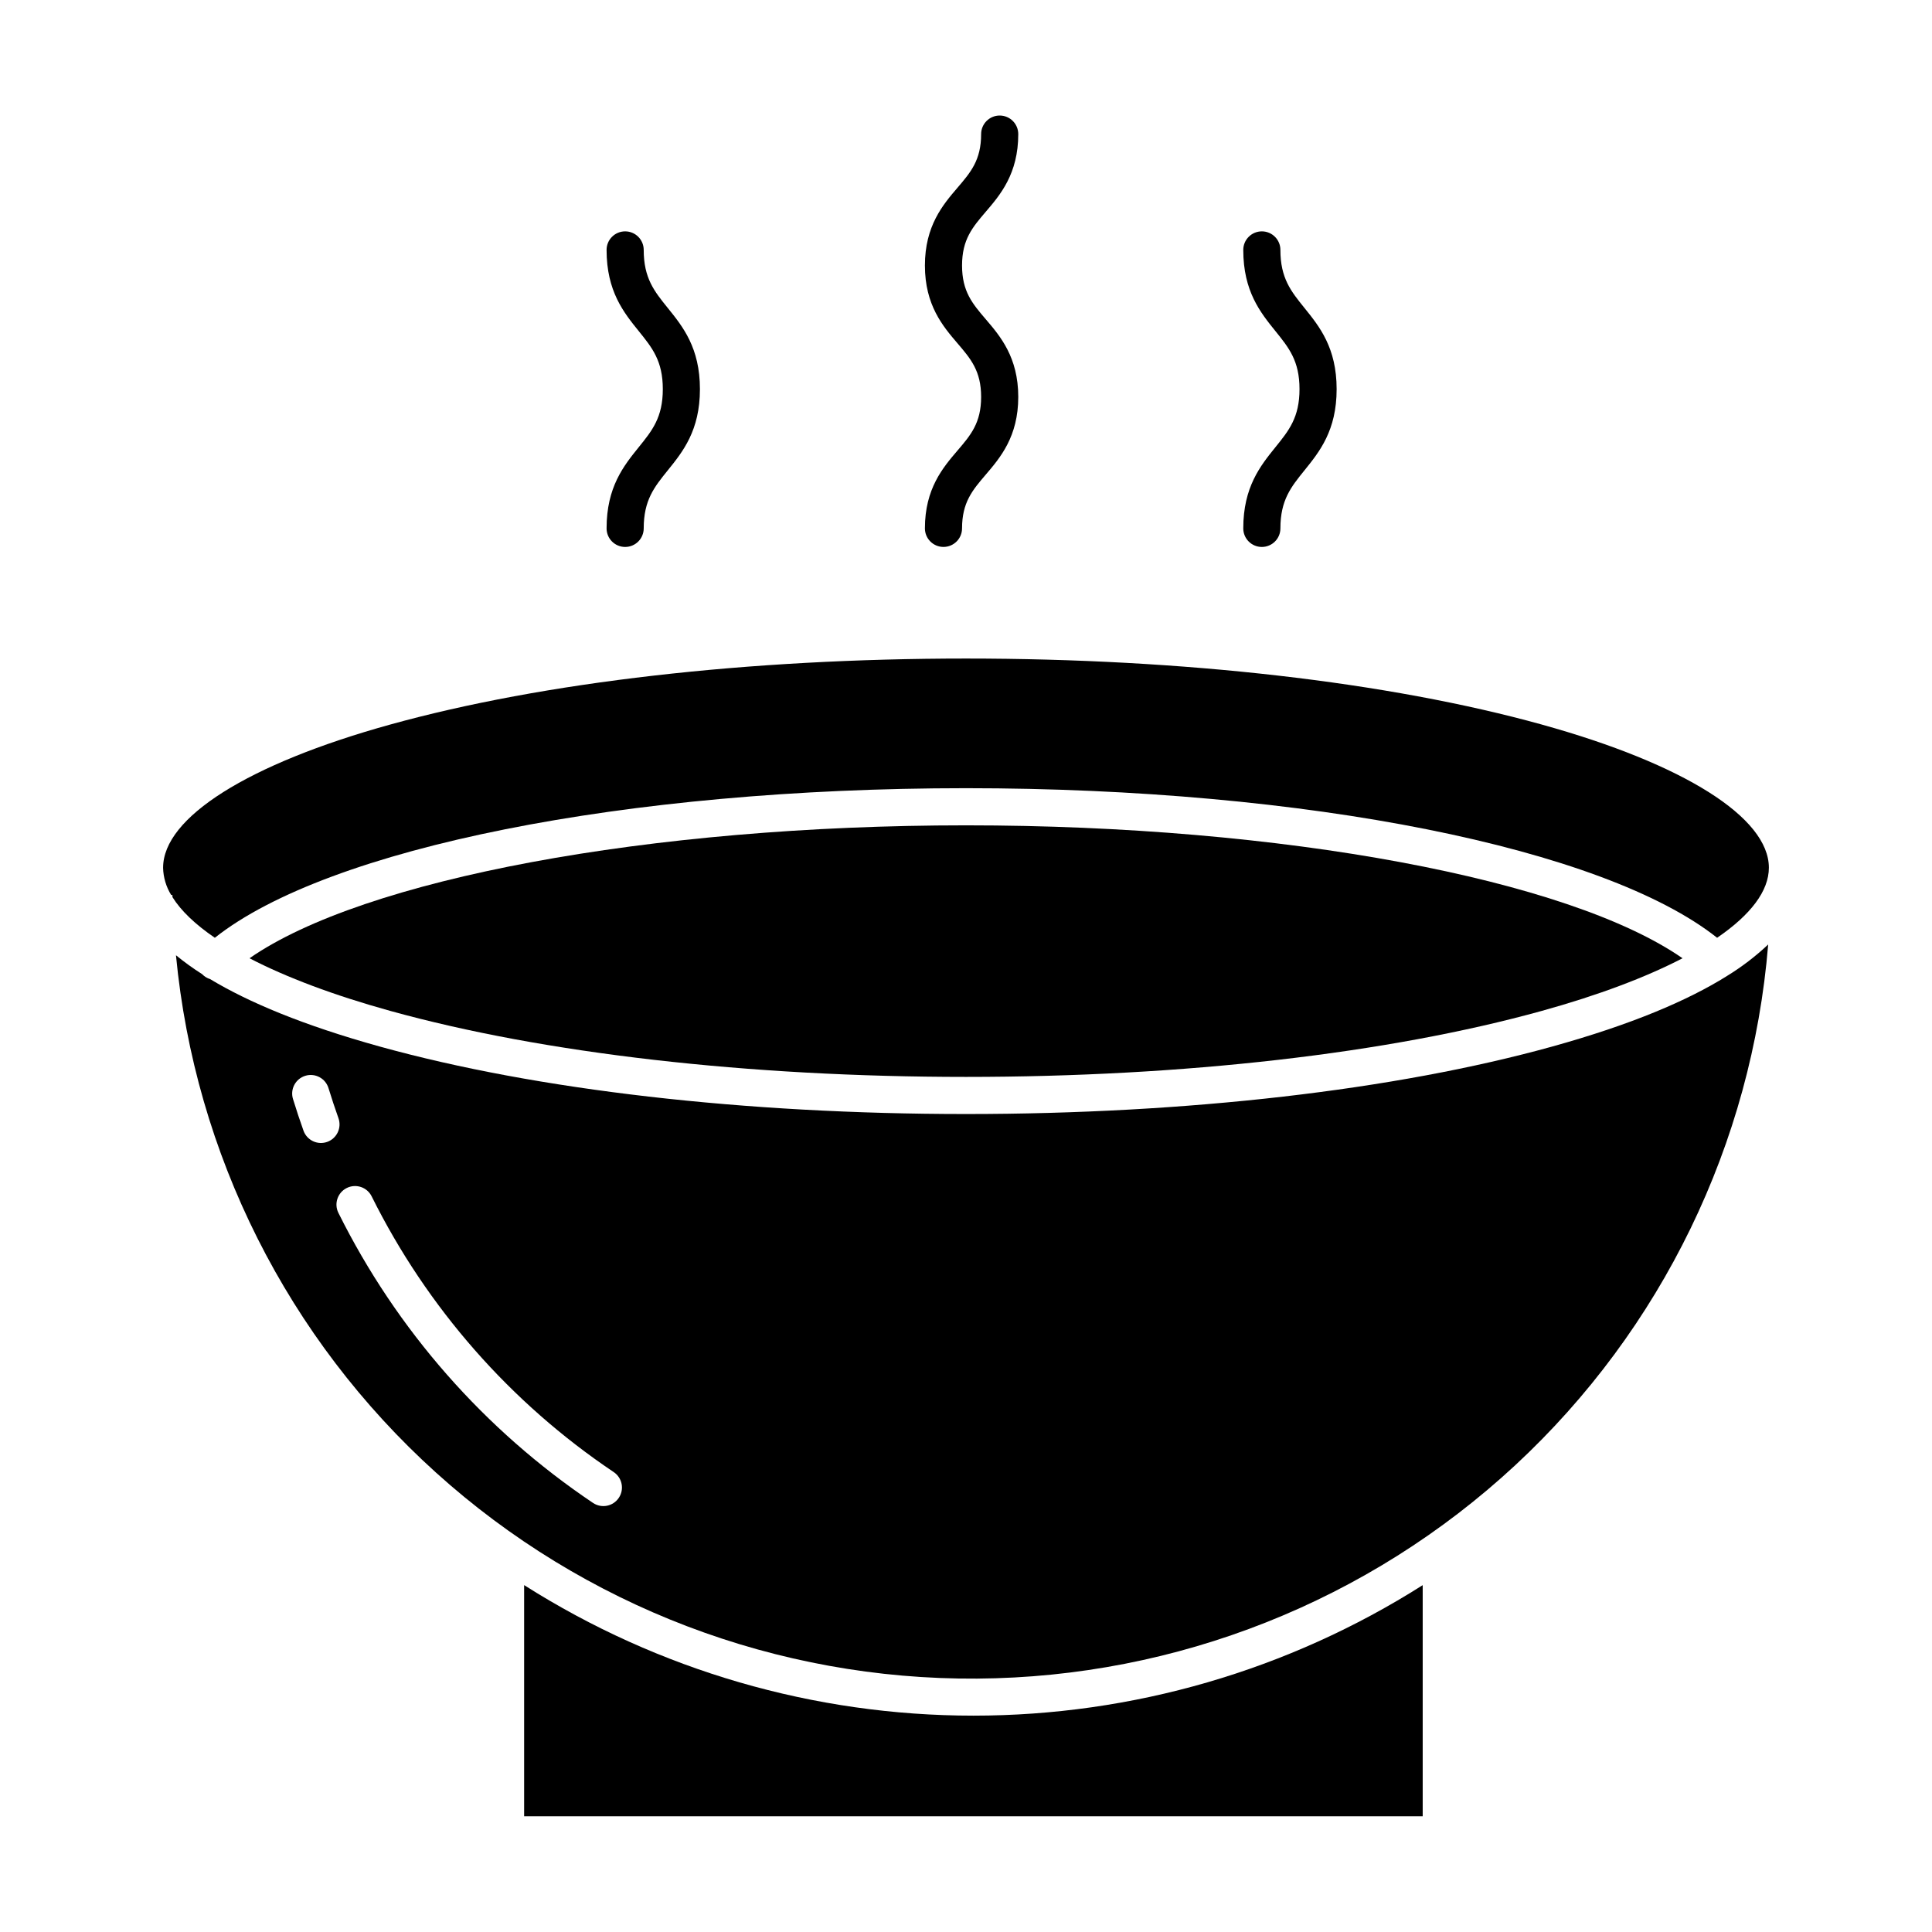
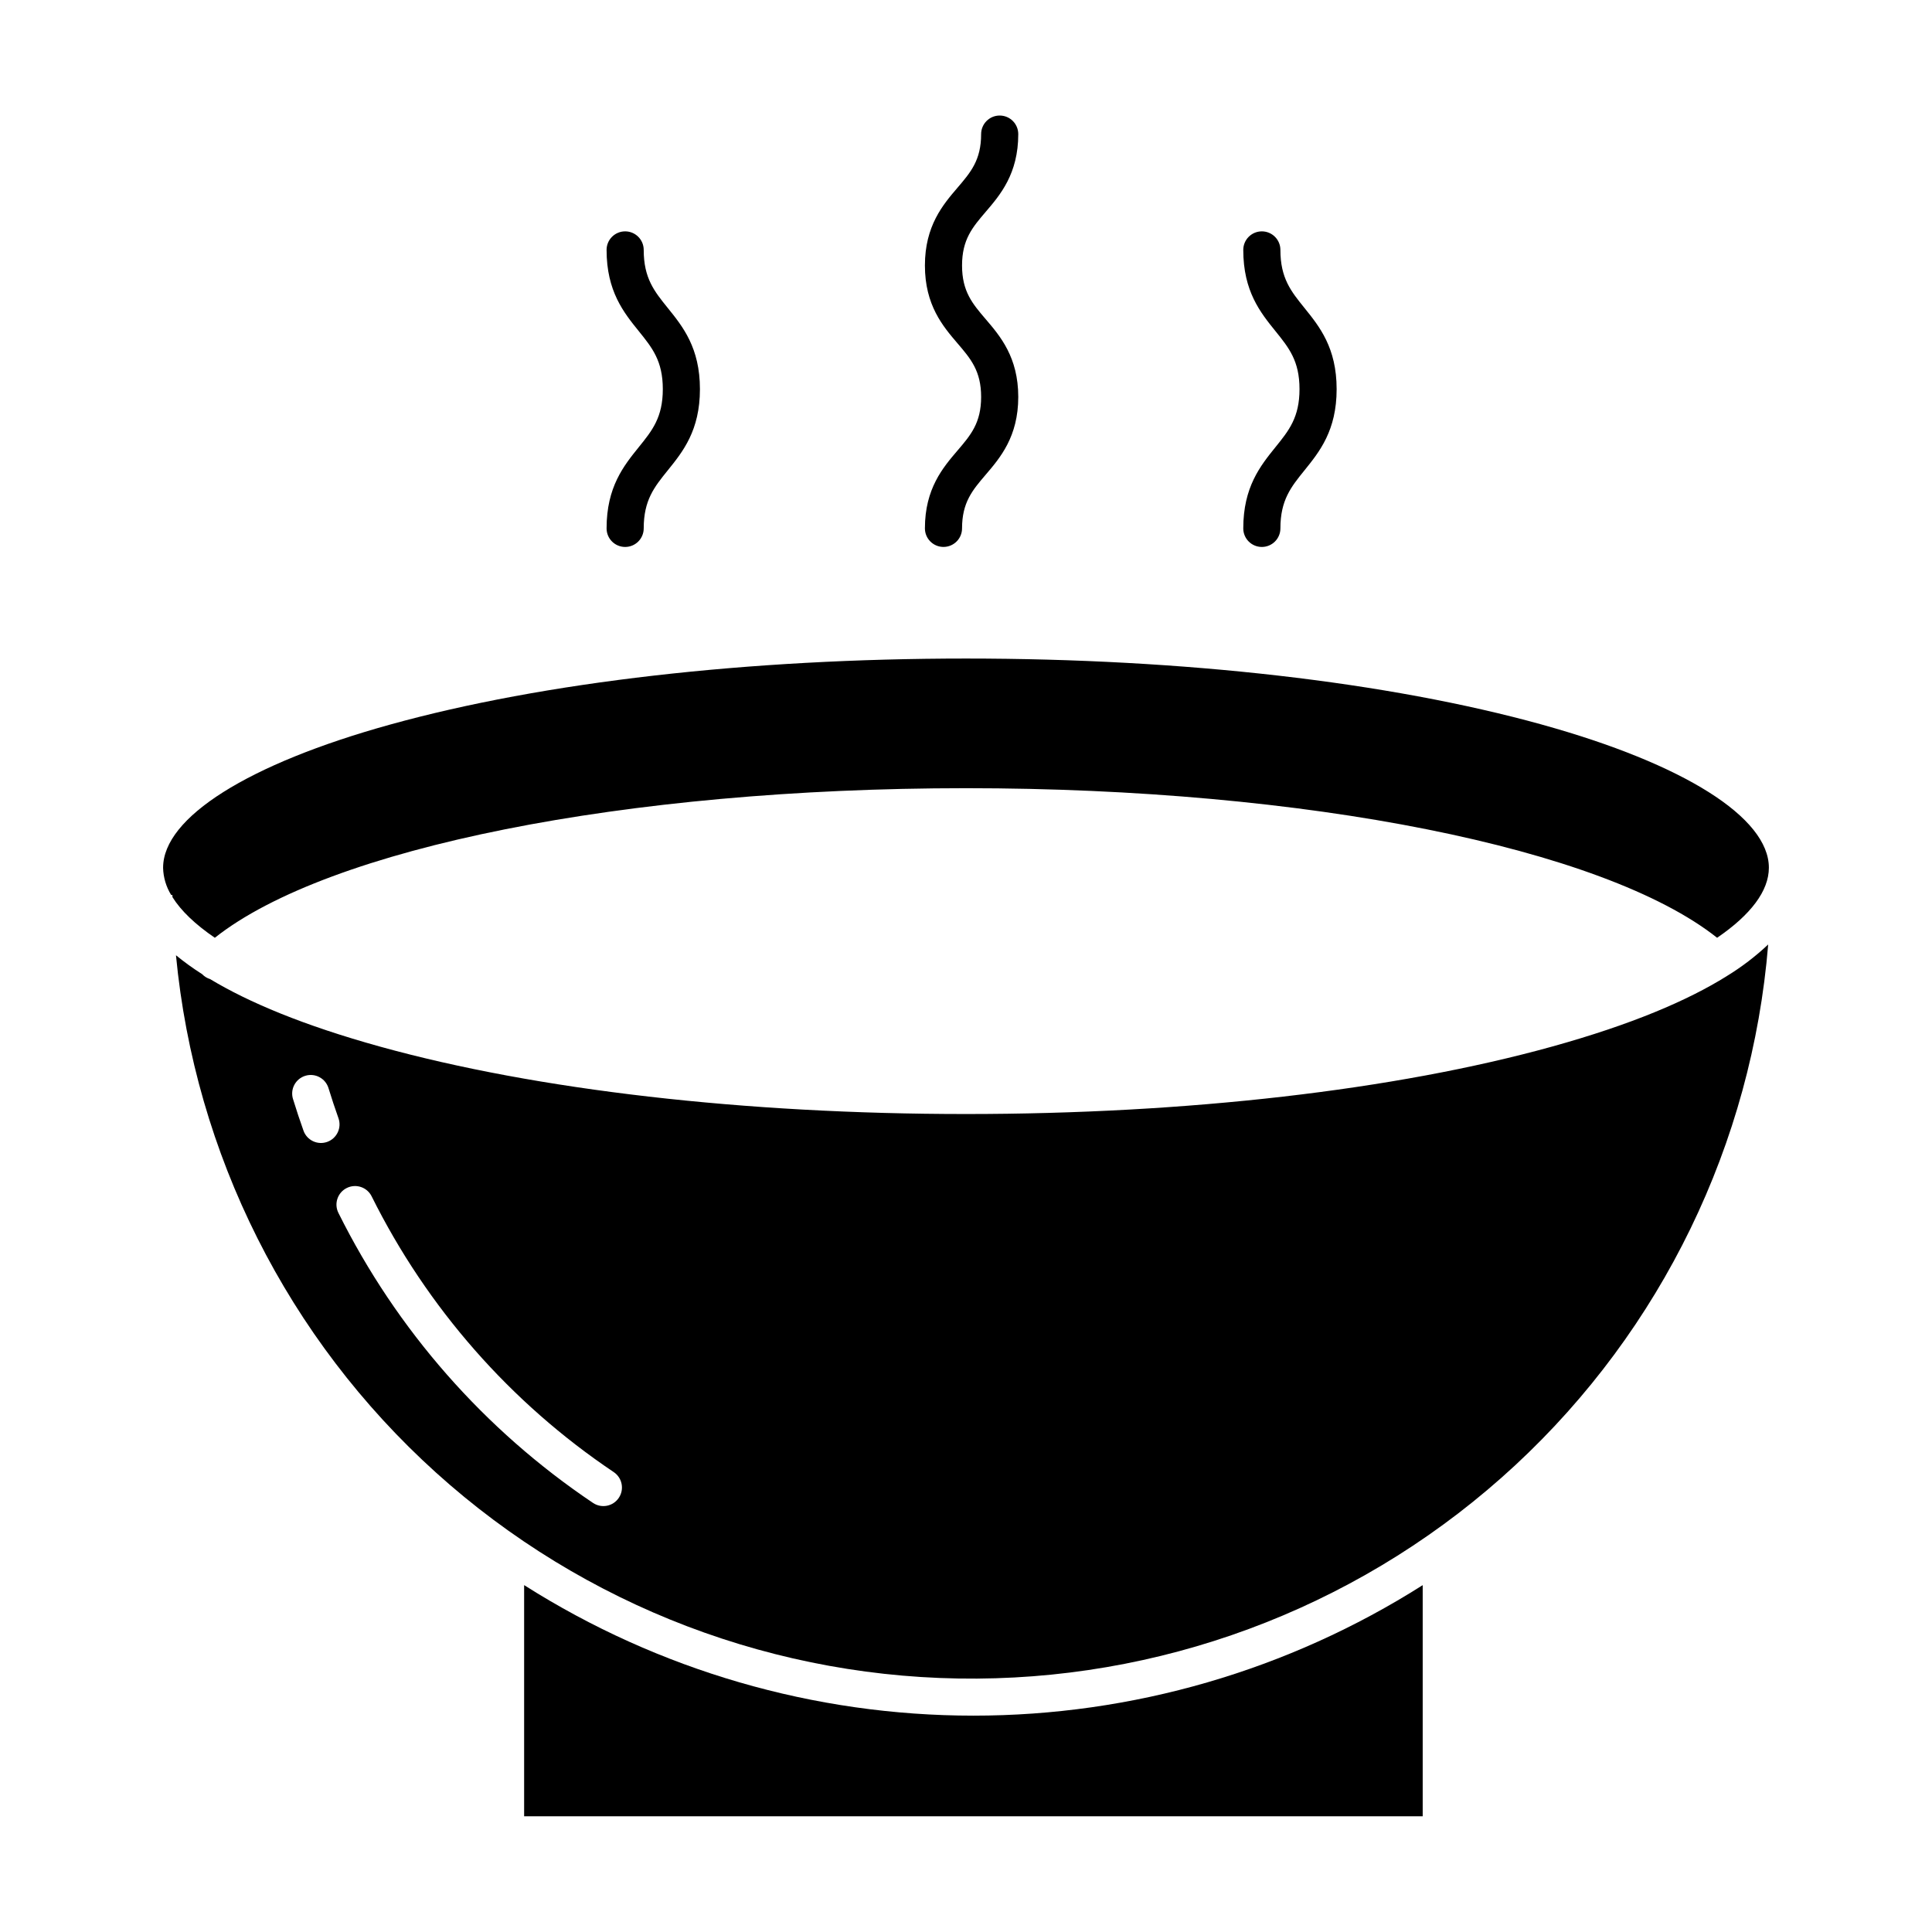
<svg xmlns="http://www.w3.org/2000/svg" fill="#000000" width="800px" height="800px" version="1.1" viewBox="144 144 512 512">
  <g>
    <path d="m282.9 564.07v61.266h238.13v-61.254c-35.605 22.59-76.902 34.586-119.07 34.582-42.164 0-83.461-12-119.06-34.594z" />
-     <path d="m400 429.39c57.719 0 111.92-6.215 152.62-17.5 14.977-4.152 27.547-8.895 37.266-13.941-30.145-20.953-105.93-35.227-189.88-35.227-84.012 0-159.75 14.27-189.88 35.227 9.719 5.047 22.285 9.789 37.262 13.941 40.699 11.285 94.902 17.5 152.62 17.5z" />
    <path d="m552.62 336.02c-40.699-11.285-94.902-17.5-152.62-17.5-57.719 0-111.92 6.215-152.62 17.5-37.668 10.441-60.156 24.625-60.156 37.934h-0.004c0.059 2.562 0.801 5.062 2.152 7.238l0.312-0.008c0 0.188 0.016 0.371 0.02 0.562 2.262 3.625 6.059 7.246 11.23 10.773 30.023-23.82 108.8-39.641 199.06-39.641 90.211 0 169.04 15.82 199.06 39.641 8.895-6.074 13.715-12.414 13.715-18.57-0.004-13.309-22.492-27.484-60.16-37.93z" />
    <path d="m601.52 402.74c-10.23 6.371-25.051 12.75-46.27 18.633-41.535 11.512-96.668 17.855-155.25 17.855-58.582 0-113.71-6.34-155.25-17.855-20.406-5.656-34.895-11.773-45.074-17.902h0.004c-0.805-0.246-1.535-0.699-2.113-1.309-2.41-1.531-4.723-3.203-6.934-5.008 5.027 52.703 29.605 101.61 68.898 137.09 39.293 35.48 90.449 54.961 143.39 54.605 52.938-0.359 103.82-20.531 142.63-56.543 38.809-36.008 62.723-85.246 67.035-138.01-3.356 3.164-7.031 5.973-10.965 8.375-0.035 0.023-0.07 0.043-0.105 0.066zm-370.81 43.875c-1.23 0.438-2.582 0.371-3.762-0.188-1.18-0.562-2.09-1.566-2.523-2.797-0.973-2.734-1.902-5.531-2.754-8.312l-0.004-0.004c-0.406-1.254-0.293-2.617 0.316-3.785 0.609-1.172 1.66-2.047 2.922-2.434 1.258-0.387 2.621-0.254 3.781 0.375 1.16 0.625 2.019 1.691 2.387 2.957 0.812 2.644 1.695 5.301 2.621 7.902 0.91 2.559-0.426 5.371-2.984 6.285zm77.277 94.332c-1.512 2.258-4.566 2.859-6.824 1.348-28.789-19.332-52.043-45.824-67.484-76.871-1.207-2.434-0.215-5.387 2.219-6.594 2.434-1.211 5.387-0.219 6.594 2.215 14.68 29.516 36.785 54.699 64.152 73.074 2.254 1.516 2.859 4.57 1.344 6.828z" />
    <path d="m413.85 179.54c0-2.719-2.203-4.922-4.922-4.922-2.715 0-4.918 2.203-4.918 4.922 0 6.887-2.766 10.121-6.269 14.215-3.844 4.492-8.629 10.086-8.629 20.609 0 10.523 4.785 16.117 8.629 20.613 3.504 4.094 6.269 7.324 6.269 14.215 0 6.891-2.766 10.121-6.269 14.215-3.844 4.496-8.629 10.09-8.629 20.613v0.004c0 2.715 2.203 4.918 4.918 4.918 2.719 0 4.922-2.203 4.922-4.918 0-6.887 2.766-10.125 6.266-14.219 3.844-4.496 8.633-10.09 8.633-20.613 0-10.523-4.785-16.117-8.633-20.613-3.5-4.094-6.266-7.328-6.266-14.219s2.766-10.121 6.266-14.215c3.848-4.488 8.633-10.082 8.633-20.605z" />
    <path d="m473.48 284.03c0 2.715 2.203 4.918 4.922 4.918 2.715 0 4.918-2.203 4.918-4.918 0-7.484 2.805-10.961 6.359-15.359 4.004-4.957 8.543-10.578 8.543-21.539 0-10.961-4.539-16.582-8.543-21.539-3.551-4.398-6.359-7.871-6.359-15.355v-0.004c0-2.719-2.203-4.918-4.918-4.918-2.719 0-4.922 2.199-4.922 4.918 0 10.961 4.539 16.582 8.543 21.539 3.551 4.398 6.359 7.871 6.359 15.355s-2.805 10.961-6.359 15.355c-4.004 4.965-8.543 10.582-8.543 21.547z" />
    <path d="m304.75 284.03c0 2.715 2.203 4.918 4.922 4.918 2.715 0 4.918-2.203 4.918-4.918 0-7.484 2.805-10.961 6.356-15.359 4.004-4.957 8.543-10.578 8.543-21.539 0-10.961-4.539-16.582-8.543-21.539-3.551-4.398-6.356-7.871-6.356-15.355v-0.004c0-2.719-2.203-4.918-4.918-4.918-2.719 0-4.922 2.199-4.922 4.918 0 10.961 4.539 16.582 8.543 21.539 3.551 4.398 6.359 7.871 6.359 15.355s-2.805 10.961-6.359 15.355c-4.004 4.965-8.543 10.582-8.543 21.547z" />
  </g>
</svg>